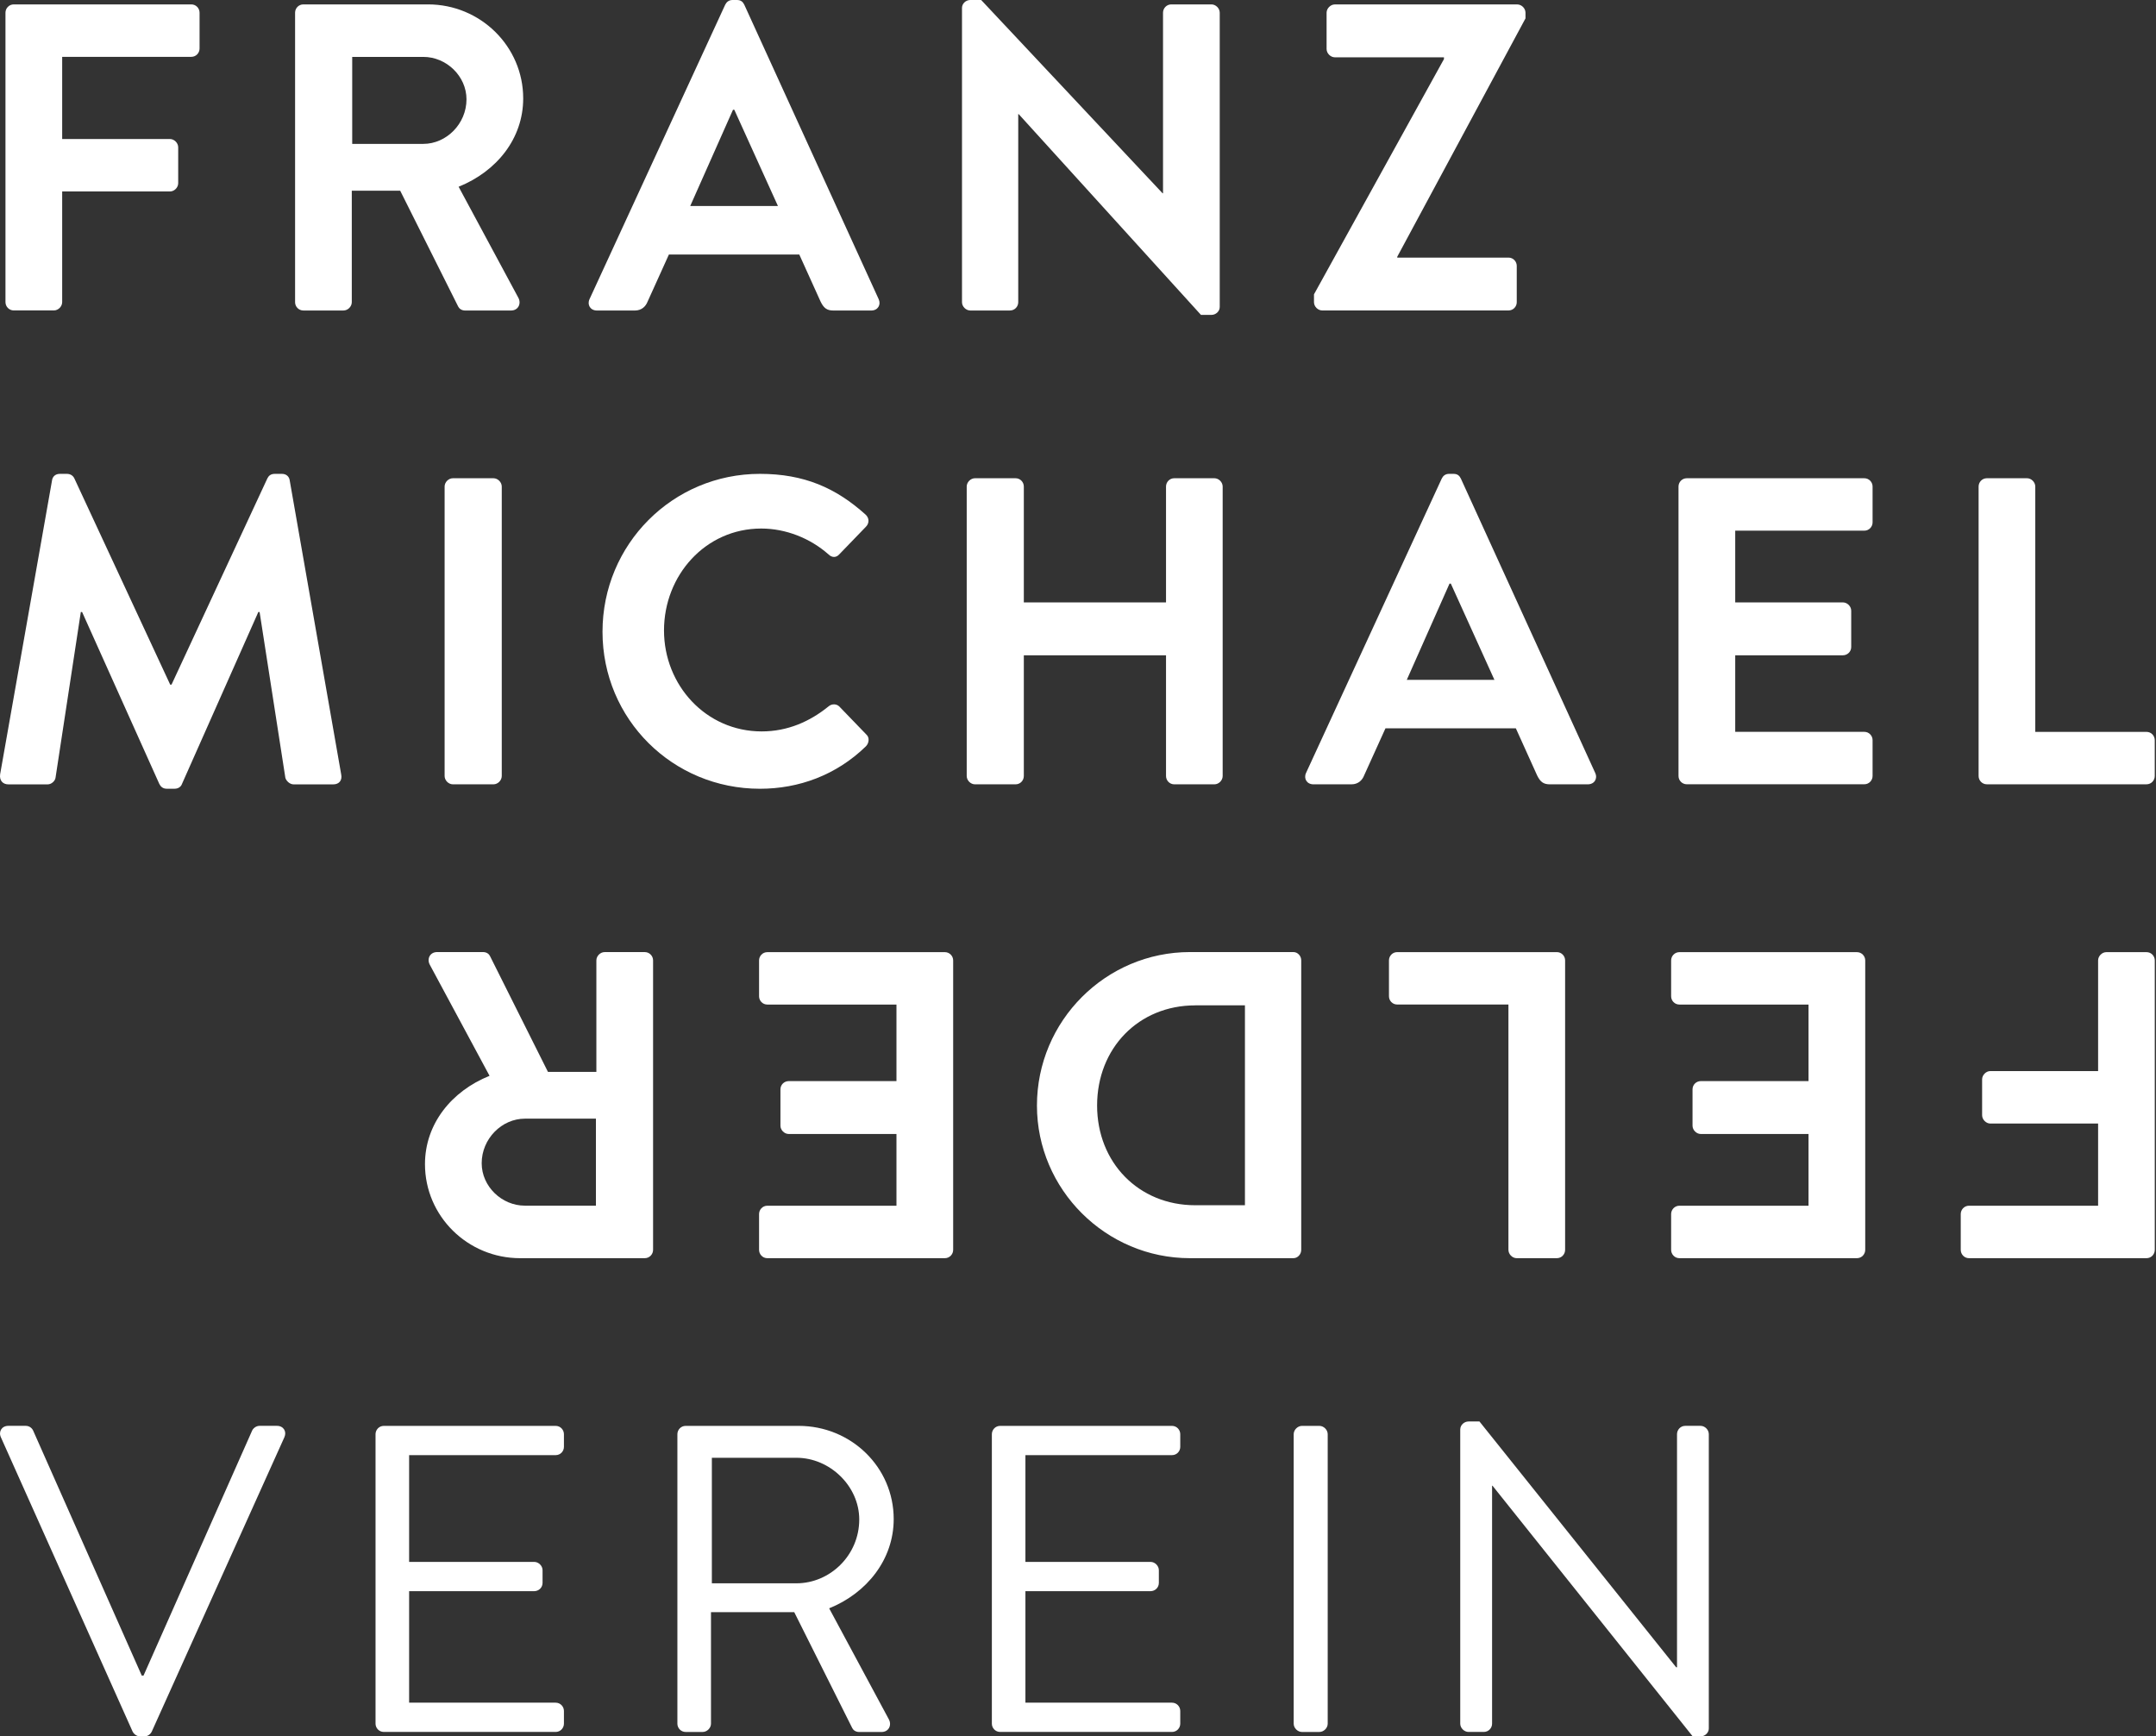
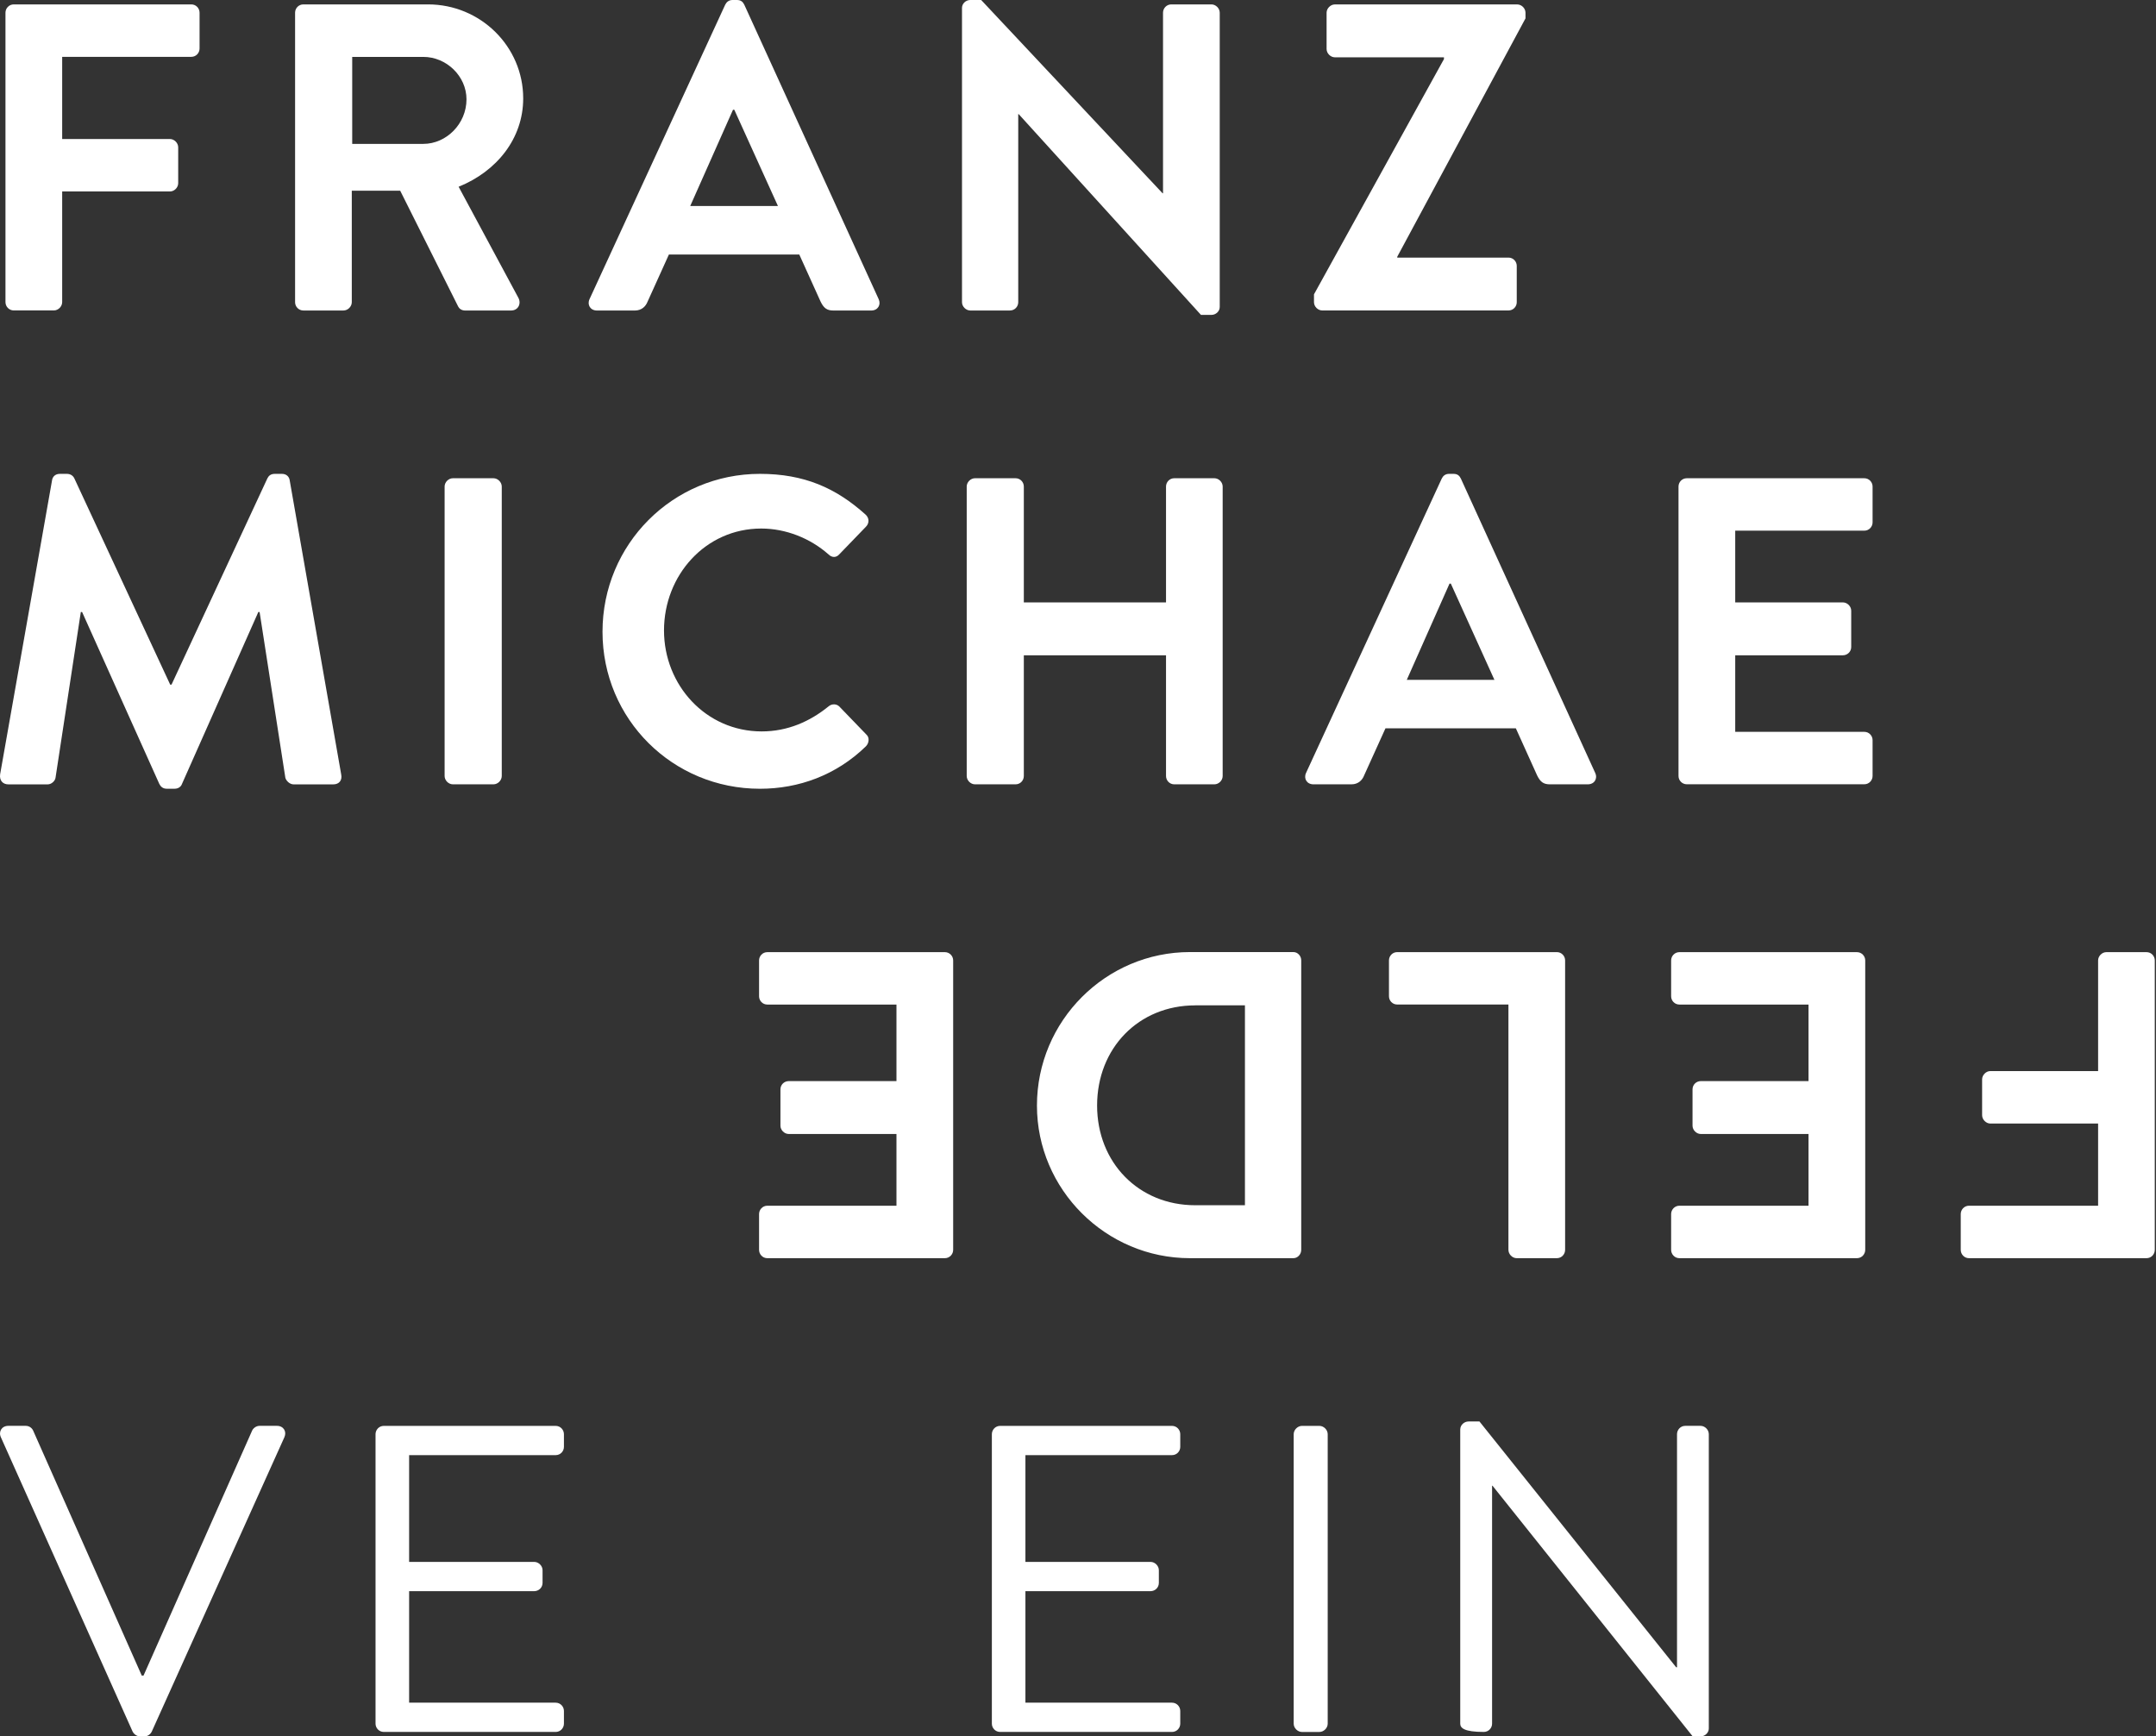
<svg xmlns="http://www.w3.org/2000/svg" width="149" height="120" viewBox="0 0 149 120" fill="none">
  <rect x="0" y="0" width="149" height="120" fill="#333333" stroke="none" />
  <path d="M148.916 86.377C148.916 86.68 148.677 86.953 148.345 86.953H136.076C135.747 86.953 135.506 86.68 135.506 86.377V83.903C135.506 83.6 135.747 83.327 136.076 83.327H144.999V77.648H137.551C137.255 77.648 136.983 77.375 136.983 77.072V74.594C136.983 74.292 137.257 74.022 137.551 74.022H144.999V66.375C144.999 66.073 145.271 65.803 145.569 65.803H148.345C148.677 65.803 148.916 66.075 148.916 66.375V86.377Z" fill="#fff" />
  <path d="M128.905 86.377C128.905 86.68 128.662 86.953 128.33 86.953H116.066C115.732 86.953 115.491 86.68 115.491 86.377V83.903C115.491 83.6 115.732 83.327 116.066 83.327H124.986V78.37H117.541C117.238 78.37 116.97 78.097 116.97 77.798V75.287C116.97 74.954 117.238 74.715 117.541 74.715H124.986V69.425H116.066C115.732 69.425 115.491 69.156 115.491 68.853V66.375C115.491 66.073 115.732 65.803 116.066 65.803H128.33C128.662 65.803 128.905 66.075 128.905 66.375V86.377Z" fill="#fff" />
  <path d="M108.164 86.377C108.164 86.68 107.923 86.953 107.591 86.953H104.818C104.517 86.953 104.247 86.68 104.247 86.377V69.422H96.561C96.229 69.422 95.991 69.154 95.991 68.85V66.373C95.991 66.071 96.229 65.801 96.561 65.801H107.591C107.923 65.801 108.164 66.073 108.164 66.373V86.377Z" fill="#fff" />
  <path d="M82.604 69.481C78.683 69.481 75.82 72.443 75.82 76.404C75.82 80.334 78.683 83.294 82.604 83.294H86.037V69.479H82.604V69.481ZM89.927 86.377C89.927 86.68 89.688 86.953 89.385 86.953H82.241C76.426 86.953 71.663 82.208 71.663 76.406C71.663 70.544 76.426 65.797 82.241 65.797H89.385C89.688 65.797 89.927 66.069 89.927 66.369V86.377Z" fill="#fff" />
  <path d="M65.873 86.377C65.873 86.68 65.63 86.953 65.298 86.953H53.032C52.7 86.953 52.459 86.68 52.459 86.377V83.903C52.459 83.6 52.7 83.327 53.032 83.327H61.954V78.37H54.509C54.206 78.37 53.936 78.097 53.936 77.798V75.287C53.936 74.954 54.206 74.715 54.509 74.715H61.954V69.425H53.032C52.7 69.425 52.459 69.156 52.459 68.853V66.375C52.459 66.073 52.7 65.803 53.032 65.803H65.298C65.63 65.803 65.873 66.075 65.873 66.375V86.377Z" fill="#fff" />
-   <path d="M36.272 77.311C34.676 77.311 33.289 78.701 33.289 80.39C33.289 81.994 34.676 83.323 36.272 83.323H41.184V77.309H36.272V77.311ZM45.134 86.377C45.134 86.68 44.891 86.953 44.559 86.953H35.942C32.324 86.953 29.37 84.049 29.37 80.456C29.37 77.673 31.208 75.405 33.832 74.349L29.702 66.67C29.492 66.277 29.702 65.797 30.214 65.797H33.378C33.65 65.797 33.801 65.947 33.861 66.069L37.869 74.078H41.215V66.371C41.215 66.069 41.487 65.799 41.788 65.799H44.559C44.891 65.799 45.134 66.071 45.134 66.371V86.377Z" fill="#fff" />
  <path d="M0.378 0.878C0.378 0.574 0.621 0.304 0.953 0.304H13.22C13.552 0.304 13.792 0.574 13.792 0.878V3.353C13.792 3.657 13.552 3.928 13.22 3.928H4.297V9.607H11.743C12.046 9.607 12.315 9.879 12.315 10.183V12.661C12.315 12.962 12.046 13.233 11.743 13.233H4.297V20.88C4.297 21.183 4.026 21.454 3.725 21.454H0.953C0.621 21.454 0.378 21.181 0.378 20.88V0.878Z" fill="#fff" />
  <path d="M29.254 9.944C30.851 9.944 32.239 8.554 32.239 6.865C32.239 5.261 30.851 3.932 29.254 3.932H24.341V9.946H29.254V9.944ZM20.393 0.878C20.393 0.574 20.634 0.304 20.966 0.304H29.585C33.201 0.304 36.158 3.206 36.158 6.8C36.158 9.582 34.318 11.849 31.695 12.906L35.826 20.584C36.035 20.975 35.826 21.46 35.313 21.46H32.148C31.878 21.46 31.727 21.308 31.666 21.188L27.656 13.178H24.312V20.884C24.312 21.188 24.04 21.458 23.739 21.458H20.966C20.634 21.458 20.393 21.185 20.393 20.884V0.878Z" fill="#fff" />
  <path d="M53.762 14.235L50.748 7.587H50.656L47.702 14.235H53.762ZM40.742 20.674L50.115 0.333C50.206 0.152 50.356 -2.79332e-05 50.627 -2.79332e-05H50.928C51.231 -2.79332e-05 51.349 0.152 51.441 0.333L60.724 20.674C60.904 21.067 60.664 21.46 60.212 21.46H57.589C57.137 21.46 56.928 21.279 56.716 20.855L55.239 17.591H46.227L44.75 20.855C44.63 21.158 44.358 21.46 43.875 21.46H41.253C40.803 21.46 40.56 21.069 40.742 20.674Z" fill="#fff" />
  <path d="M66.483 0.545C66.483 0.241 66.754 -2.79332e-05 67.055 -2.79332e-05H67.808L80.347 13.36H80.376V0.878C80.376 0.574 80.618 0.304 80.948 0.304H83.722C84.023 0.304 84.295 0.574 84.295 0.878V21.217C84.295 21.52 84.021 21.762 83.722 21.762H82.998L70.402 7.888H70.37V20.886C70.37 21.188 70.13 21.458 69.798 21.458H67.055C66.754 21.458 66.483 21.185 66.483 20.886V0.545Z" fill="#fff" />
  <path d="M90.809 20.341L99.791 4.084V3.961H92.254C91.954 3.961 91.68 3.688 91.68 3.387V0.88C91.68 0.576 91.956 0.306 92.254 0.306H104.853C105.156 0.306 105.426 0.576 105.426 0.88V1.271L96.563 17.743V17.803H104.251C104.581 17.803 104.822 18.073 104.822 18.377V20.886C104.822 21.188 104.581 21.456 104.251 21.456H91.381C91.078 21.456 90.809 21.185 90.809 20.886V20.341Z" fill="#fff" />
  <path d="M3.596 33.201C3.625 32.96 3.806 32.748 4.137 32.748H4.621C4.861 32.748 5.042 32.868 5.133 33.051L11.763 47.316H11.853L18.483 33.051C18.576 32.868 18.726 32.748 18.997 32.748H19.481C19.81 32.748 19.991 32.96 20.022 33.201L23.578 53.511C23.669 53.935 23.428 54.208 23.034 54.208H20.294C20.022 54.208 19.781 53.966 19.721 53.754L17.941 42.298H17.852L12.577 54.176C12.516 54.357 12.336 54.509 12.064 54.509H11.523C11.251 54.509 11.1 54.357 11.01 54.176L5.675 42.298H5.585L3.837 53.754C3.806 53.966 3.565 54.208 3.293 54.208H0.582C0.19 54.208 -0.051 53.935 0.009 53.511L3.596 33.201Z" fill="#fff" />
  <path d="M30.727 33.625C30.727 33.322 30.998 33.051 31.299 33.051H34.102C34.403 33.051 34.676 33.322 34.676 33.625V53.631C34.676 53.935 34.403 54.205 34.102 54.205H31.299C30.998 54.205 30.727 53.933 30.727 53.631V33.625Z" fill="#fff" />
  <path d="M52.519 32.748C55.563 32.748 57.764 33.715 59.813 35.558C60.085 35.799 60.085 36.163 59.842 36.405L58.004 38.308C57.793 38.551 57.492 38.551 57.251 38.308C55.984 37.191 54.297 36.527 52.611 36.527C48.75 36.527 45.889 39.762 45.889 43.569C45.889 47.347 48.781 50.548 52.64 50.548C54.449 50.548 55.984 49.853 57.251 48.826C57.492 48.614 57.824 48.645 58.004 48.826L59.873 50.763C60.114 50.975 60.054 51.368 59.842 51.578C57.793 53.573 55.202 54.511 52.519 54.511C46.491 54.511 41.639 49.706 41.639 43.66C41.639 37.615 46.491 32.748 52.519 32.748Z" fill="#fff" />
  <path d="M66.809 33.625C66.809 33.322 67.08 33.051 67.381 33.051H70.184C70.516 33.051 70.756 33.322 70.756 33.625V41.634H80.583V33.625C80.583 33.322 80.822 33.051 81.154 33.051H83.925C84.228 33.051 84.498 33.322 84.498 33.625V53.631C84.498 53.935 84.228 54.205 83.925 54.205H81.154C80.822 54.205 80.583 53.933 80.583 53.631V45.289H70.756V53.631C70.756 53.935 70.516 54.205 70.184 54.205H67.381C67.08 54.205 66.809 53.933 66.809 53.631V33.625Z" fill="#fff" />
  <path d="M103.278 46.983L100.266 40.334H100.175L97.223 46.983H103.278ZM90.259 53.419L99.636 33.078C99.725 32.897 99.874 32.748 100.148 32.748H100.451C100.752 32.748 100.87 32.897 100.961 33.078L110.245 53.419C110.427 53.812 110.187 54.205 109.73 54.205H107.108C106.658 54.205 106.448 54.024 106.235 53.6L104.76 50.336H95.748L94.269 53.6C94.149 53.904 93.879 54.205 93.395 54.205H90.773C90.319 54.205 90.08 53.814 90.259 53.419Z" fill="#fff" />
  <path d="M116.001 33.625C116.001 33.322 116.242 33.051 116.574 33.051H128.839C129.171 33.051 129.413 33.322 129.413 33.625V36.101C129.413 36.405 129.171 36.675 128.839 36.675H119.92V41.632H127.364C127.666 41.632 127.936 41.905 127.936 42.206V44.715C127.936 45.046 127.664 45.287 127.364 45.287H119.92V50.577H128.839C129.171 50.577 129.413 50.848 129.413 51.152V53.627C129.413 53.931 129.171 54.201 128.839 54.201H116.574C116.242 54.201 116.001 53.929 116.001 53.627V33.625Z" fill="#fff" />
-   <path d="M136.74 33.625C136.74 33.322 136.981 33.051 137.311 33.051H140.087C140.387 33.051 140.657 33.322 140.657 33.625V50.58H148.343C148.675 50.58 148.914 50.85 148.914 51.154V53.629C148.914 53.933 148.675 54.203 148.343 54.203H137.311C136.981 54.203 136.74 53.931 136.74 53.629V33.625Z" fill="#fff" />
  <path d="M0.061 99.328C-0.117 98.935 0.121 98.54 0.576 98.54H1.781C2.05 98.54 2.231 98.723 2.293 98.873L9.797 115.8H9.919L17.423 98.873C17.483 98.723 17.694 98.54 17.935 98.54H19.14C19.593 98.54 19.833 98.933 19.653 99.328L10.49 119.667C10.4 119.85 10.22 120 9.979 120H9.676C9.465 120 9.253 119.85 9.164 119.667L0.061 99.328Z" fill="#fff" />
  <path d="M25.953 99.118C25.953 98.815 26.194 98.542 26.526 98.542H38.4C38.732 98.542 38.973 98.815 38.973 99.118V99.992C38.973 100.296 38.732 100.564 38.4 100.564H28.274V107.943H36.923C37.224 107.943 37.496 108.215 37.496 108.515V109.393C37.496 109.726 37.224 109.965 36.923 109.965H28.274V117.672H38.4C38.732 117.672 38.973 117.945 38.973 118.244V119.122C38.973 119.424 38.732 119.694 38.4 119.694H26.526C26.194 119.694 25.953 119.422 25.953 119.122V99.118Z" fill="#fff" />
-   <path d="M55.042 109.422C57.361 109.422 59.382 107.487 59.382 105.01C59.382 102.713 57.361 100.747 55.042 100.747H49.196V109.422H55.042ZM46.814 99.118C46.814 98.815 47.055 98.542 47.387 98.542H55.193C58.809 98.542 61.763 101.386 61.763 104.983C61.763 107.762 59.923 110.09 57.303 111.151L61.429 118.825C61.641 119.218 61.429 119.698 60.919 119.698H59.382C59.11 119.698 58.959 119.549 58.898 119.426L54.89 111.417H49.136V119.124C49.136 119.426 48.862 119.696 48.561 119.696H47.387C47.055 119.696 46.814 119.424 46.814 119.124V99.118Z" fill="#fff" />
  <path d="M68.547 99.118C68.547 98.815 68.788 98.542 69.12 98.542H80.994C81.328 98.542 81.567 98.815 81.567 99.118V99.992C81.567 100.296 81.328 100.564 80.994 100.564H70.866V107.943H79.517C79.818 107.943 80.088 108.215 80.088 108.515V109.393C80.088 109.726 79.816 109.965 79.517 109.965H70.866V117.672H80.994C81.328 117.672 81.567 117.945 81.567 118.244V119.122C81.567 119.424 81.328 119.694 80.994 119.694H69.12C68.788 119.694 68.547 119.422 68.547 119.122V99.118Z" fill="#fff" />
  <path d="M89.406 99.118C89.406 98.815 89.68 98.542 89.979 98.542H91.182C91.485 98.542 91.757 98.815 91.757 99.118V119.124C91.757 119.426 91.483 119.696 91.182 119.696H89.979C89.678 119.696 89.406 119.424 89.406 119.124V99.118Z" fill="#fff" />
-   <path d="M100.918 98.783C100.918 98.482 101.191 98.238 101.49 98.238H102.245L115.838 115.226H115.898V99.116C115.898 98.812 116.138 98.54 116.47 98.54H117.526C117.827 98.54 118.095 98.812 118.095 99.116V119.455C118.095 119.757 117.825 120 117.526 120H116.981L103.148 102.68H103.117V119.122C103.117 119.424 102.876 119.694 102.544 119.694H101.488C101.187 119.694 100.916 119.422 100.916 119.122V98.783H100.918Z" fill="#fff" />
+   <path d="M100.918 98.783C100.918 98.482 101.191 98.238 101.49 98.238H102.245L115.838 115.226H115.898V99.116C115.898 98.812 116.138 98.54 116.47 98.54H117.526C117.827 98.54 118.095 98.812 118.095 99.116V119.455C118.095 119.757 117.825 120 117.526 120H116.981L103.148 102.68H103.117V119.122C103.117 119.424 102.876 119.694 102.544 119.694C101.187 119.694 100.916 119.422 100.916 119.122V98.783H100.918Z" fill="#fff" />
</svg>